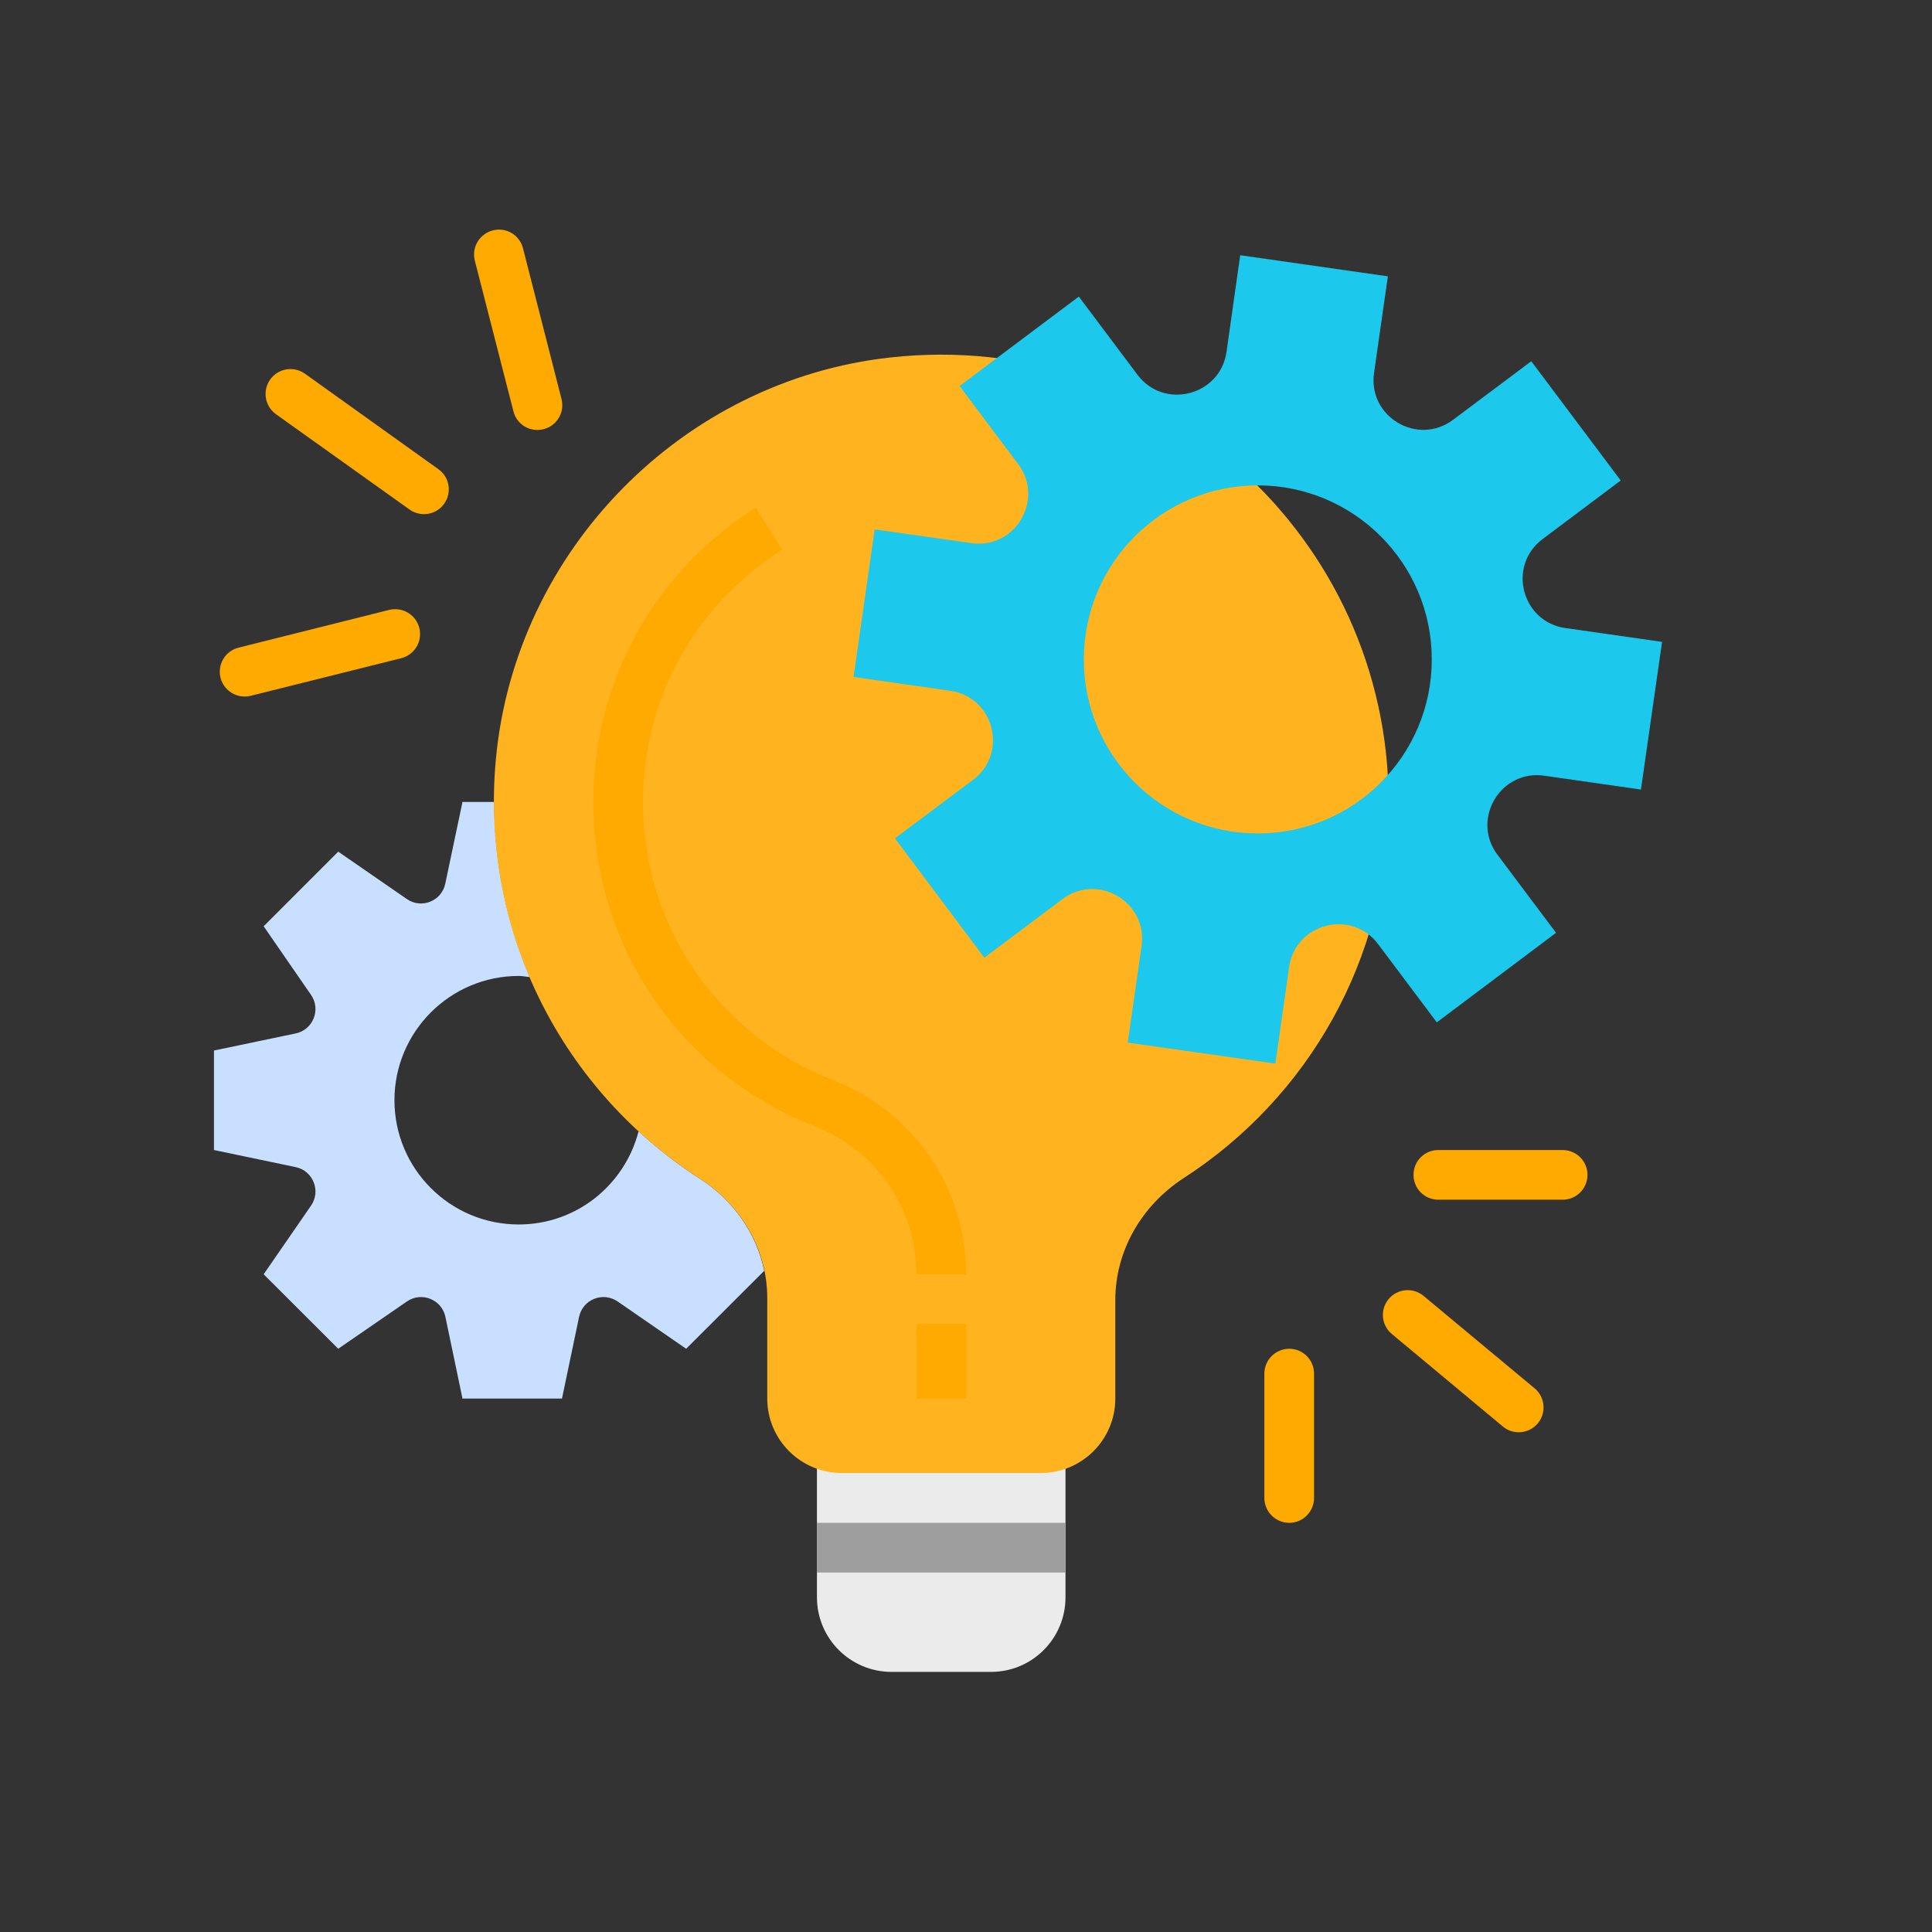
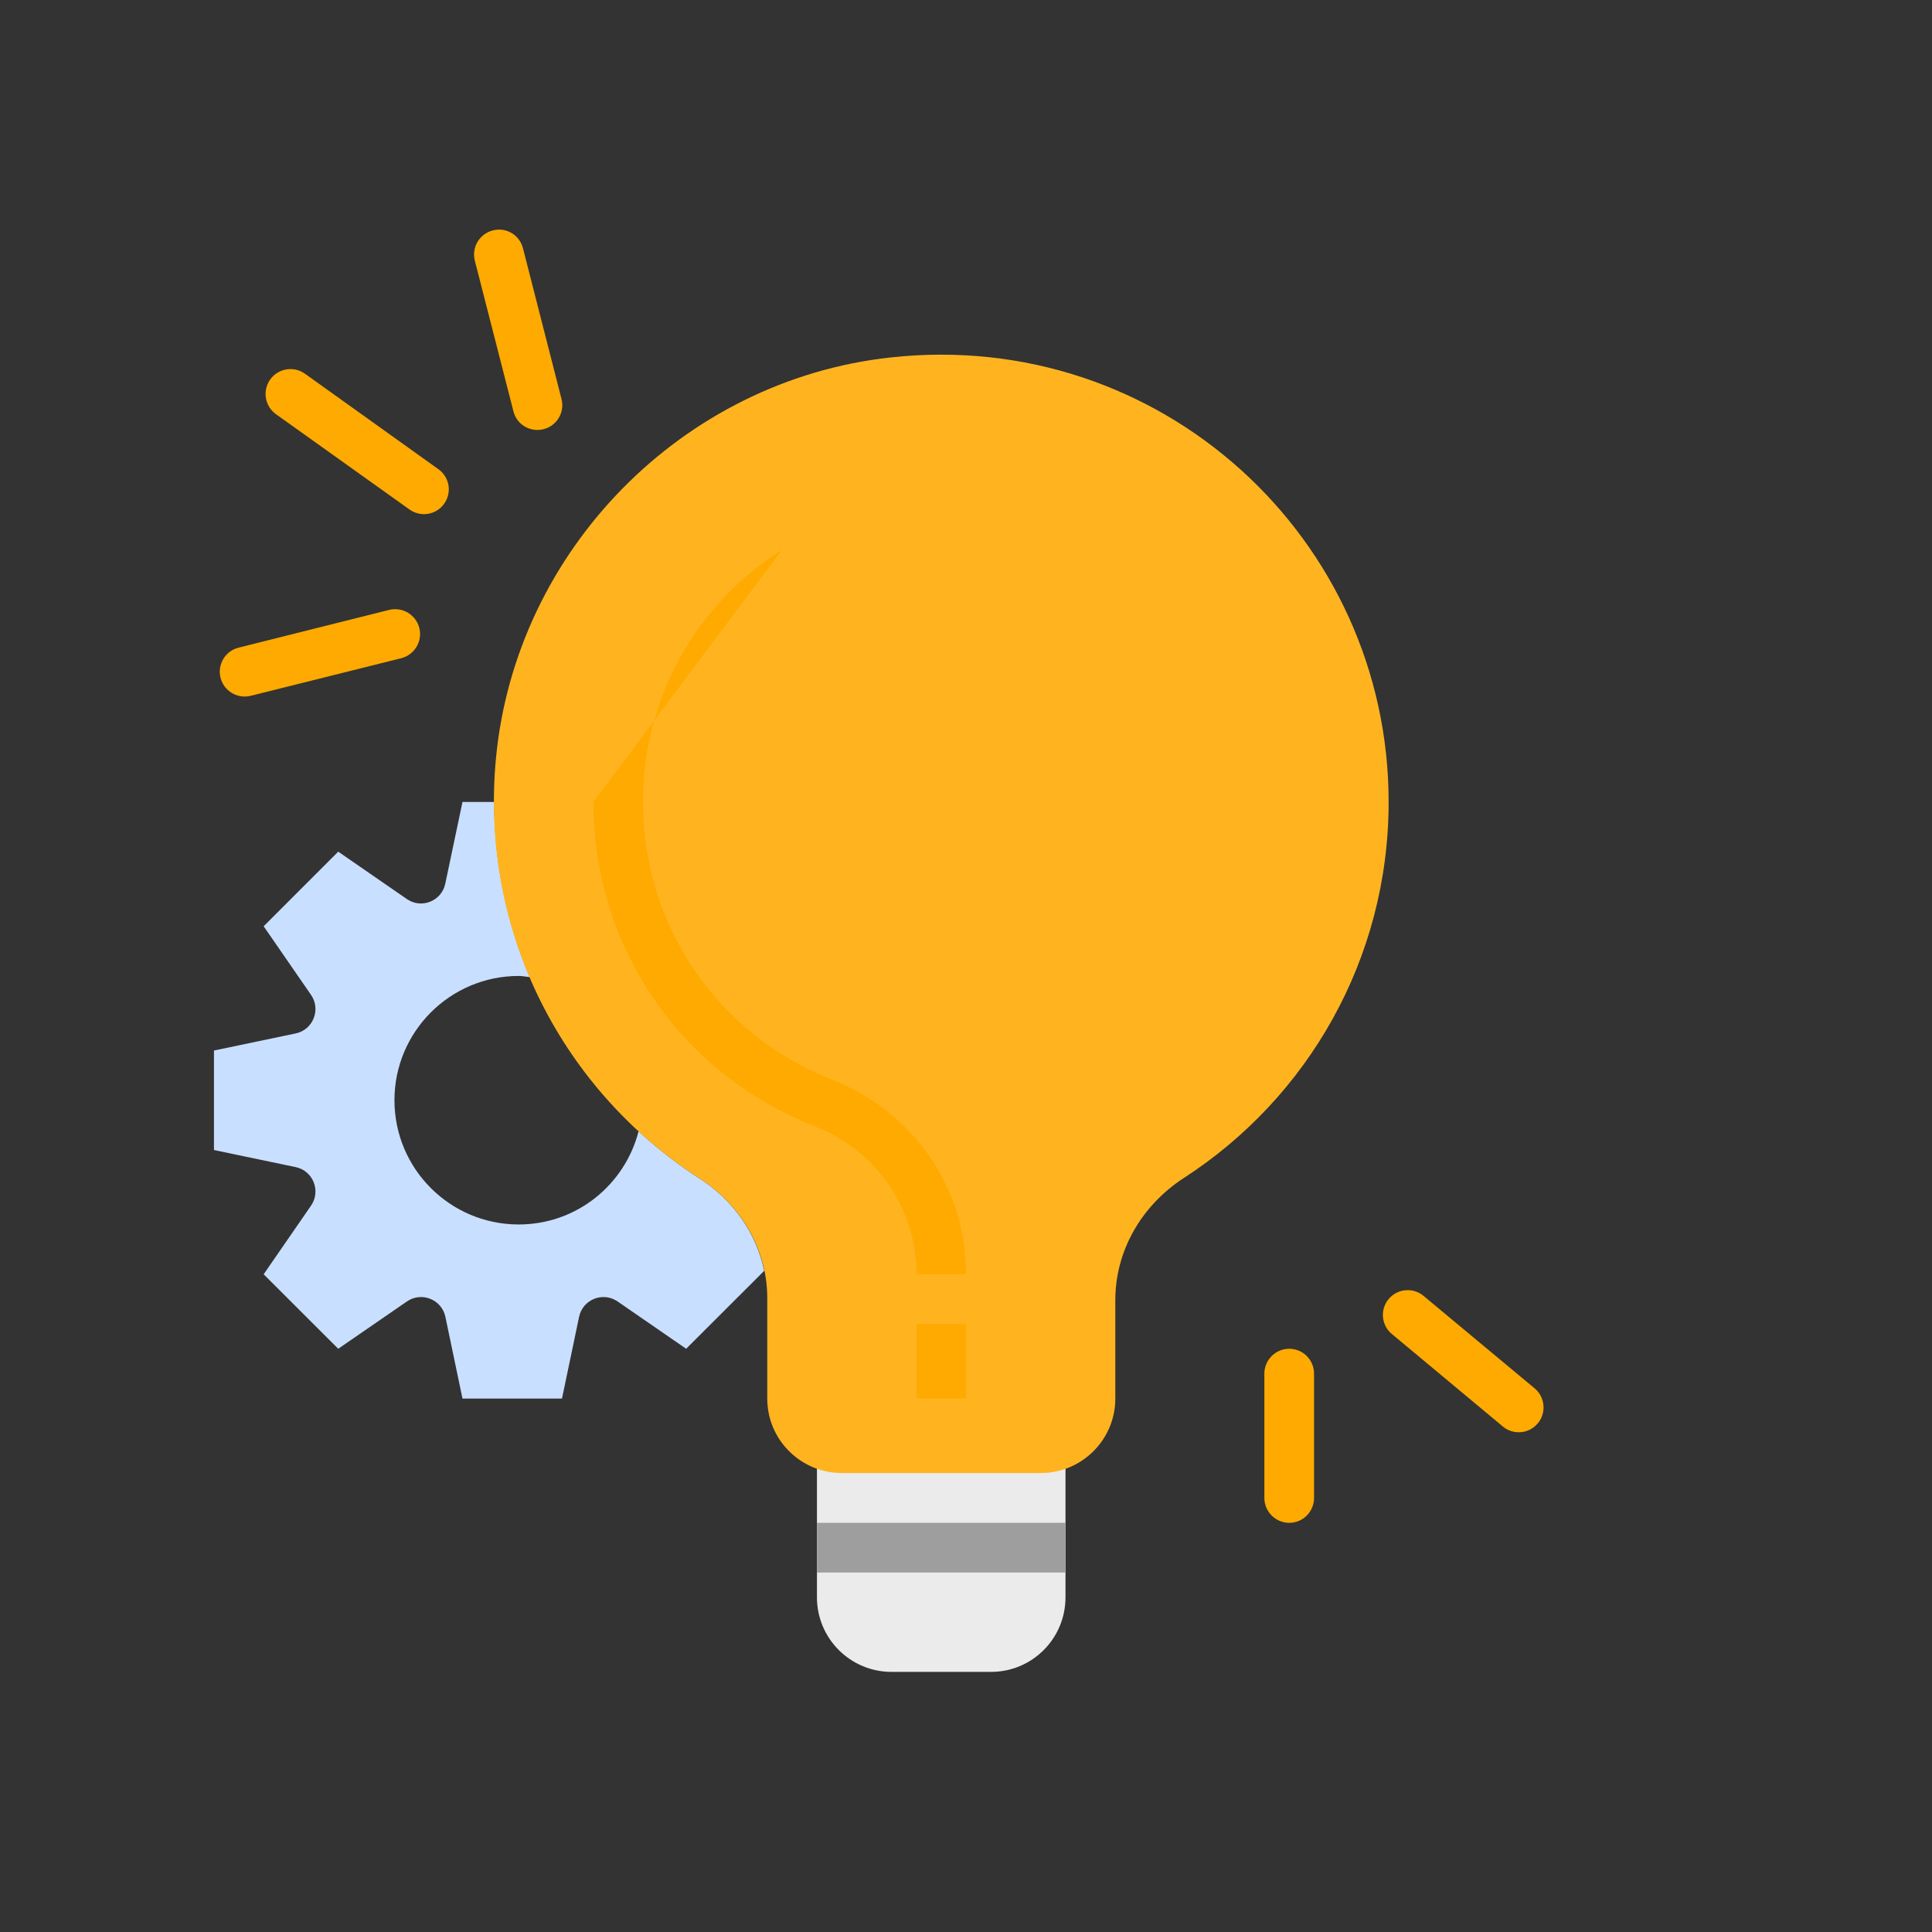
<svg xmlns="http://www.w3.org/2000/svg" width="80" viewBox="0 0 60 60" height="80" preserveAspectRatio="xMidYMid meet">
  <rect x="0" y="0" width="60" height="60" fill="#333333" stroke="none" />
  <defs>
    <clipPath id="c98bffdc20">
      <path d="M 6.617 24 L 24 24 L 24 44 L 6.617 44 Z M 6.617 24 " />
    </clipPath>
    <clipPath id="142f9d41d3">
-       <path d="M 26 7 L 51.617 7 L 51.617 34 L 26 34 Z M 26 7 " />
-     </clipPath>
+       </clipPath>
    <clipPath id="499b04bfe6">
      <path d="M 6.617 18 L 14 18 L 14 22 L 6.617 22 Z M 6.617 18 " />
    </clipPath>
  </defs>
  <g id="4deee49c15">
    <path style=" stroke:none;fill-rule:nonzero;fill:#ebebeb;fill-opacity:1;" d="M 25.371 49.605 C 25.371 50.887 26.41 51.922 27.688 51.922 L 30.777 51.922 C 32.055 51.922 33.09 50.887 33.09 49.605 L 33.09 44.977 L 25.371 44.977 Z M 25.371 49.605 " />
    <g clip-rule="nonzero" clip-path="url(#c98bffdc20)">
      <path style=" stroke:none;fill-rule:nonzero;fill:#c9dfff;fill-opacity:1;" d="M 21.734 36.605 C 21.059 36.172 20.422 35.676 19.832 35.133 C 19.402 36.797 17.906 38.027 16.109 38.027 C 13.98 38.027 12.25 36.301 12.25 34.168 C 12.25 32.039 13.98 30.309 16.109 30.309 C 16.23 30.309 16.34 30.336 16.453 30.344 C 15.746 28.676 15.348 26.836 15.348 24.906 L 14.363 24.906 L 13.828 27.445 C 13.715 27.984 13.09 28.234 12.637 27.922 L 10.504 26.449 L 8.188 28.766 L 9.66 30.898 C 9.973 31.352 9.723 31.98 9.184 32.094 L 6.645 32.625 L 6.645 35.715 L 9.184 36.246 C 9.723 36.359 9.973 36.988 9.66 37.441 L 8.188 39.574 L 10.504 41.887 L 12.637 40.418 C 13.09 40.105 13.719 40.355 13.832 40.895 L 14.363 43.434 L 17.453 43.434 L 17.984 40.895 C 18.098 40.355 18.723 40.105 19.18 40.418 L 21.309 41.887 L 23.734 39.465 C 23.492 38.297 22.77 37.27 21.734 36.605 Z M 21.734 36.605 " />
    </g>
    <path style=" stroke:none;fill-rule:nonzero;fill:#ffb41f;fill-opacity:1;" d="M 43.125 24.906 C 43.125 16.715 36.031 10.176 27.648 11.102 C 21.195 11.812 16.012 17.09 15.402 23.555 C 14.887 29.02 17.539 33.91 21.734 36.605 C 23.012 37.426 23.828 38.797 23.828 40.312 L 23.828 43.434 C 23.828 44.711 24.867 45.746 26.145 45.746 L 32.32 45.746 C 33.598 45.746 34.637 44.711 34.637 43.434 L 34.637 40.379 C 34.637 38.824 35.469 37.422 36.773 36.578 C 40.598 34.102 43.125 29.801 43.125 24.906 Z M 43.125 24.906 " />
    <g clip-rule="nonzero" clip-path="url(#142f9d41d3)">
-       <path style=" stroke:none;fill-rule:nonzero;fill:#1cc8eb;fill-opacity:1;" d="M 47.906 16.742 L 50.332 14.922 L 47.555 11.219 L 45.129 13.035 C 44.027 13.863 42.477 12.945 42.672 11.582 L 43.102 8.582 L 38.516 7.926 L 38.09 10.93 C 37.895 12.289 36.148 12.738 35.324 11.637 L 33.504 9.211 L 29.801 11.988 L 31.621 14.414 C 32.445 15.516 31.527 17.062 30.168 16.867 L 27.164 16.441 L 26.508 21.023 L 29.512 21.453 C 30.871 21.648 31.32 23.391 30.219 24.219 L 27.793 26.035 L 30.57 29.742 L 32.996 27.922 C 34.098 27.098 35.645 28.016 35.453 29.375 L 35.023 32.379 L 39.609 33.031 L 40.035 30.031 C 40.23 28.668 41.977 28.223 42.801 29.324 L 44.621 31.75 L 48.324 28.969 L 46.504 26.543 C 45.68 25.445 46.598 23.895 47.957 24.09 L 50.961 24.52 L 51.617 19.934 L 48.613 19.504 C 47.254 19.312 46.805 17.566 47.906 16.742 Z M 39.062 25.883 C 36.078 25.883 33.66 23.465 33.66 20.48 C 33.66 17.496 36.078 15.074 39.062 15.074 C 42.047 15.074 44.465 17.496 44.465 20.48 C 44.465 23.465 42.047 25.883 39.062 25.883 Z M 39.062 25.883 " />
-     </g>
+       </g>
    <path style=" stroke:none;fill-rule:nonzero;fill:#9e9e9e;fill-opacity:1;" d="M 25.371 47.293 L 33.09 47.293 L 33.09 48.836 L 25.371 48.836 Z M 25.371 47.293 " />
    <path style=" stroke:none;fill-rule:nonzero;fill:#ffaa00;fill-opacity:1;" d="M 28.461 41.117 L 30.004 41.117 L 30.004 43.434 L 28.461 43.434 Z M 28.461 41.117 " />
-     <path style=" stroke:none;fill-rule:nonzero;fill:#ffaa00;fill-opacity:1;" d="M 30.004 39.574 L 28.461 39.574 C 28.461 37.531 27.219 35.727 25.293 34.973 C 21.121 33.34 18.426 29.387 18.426 24.906 C 18.426 21.176 20.312 17.758 23.469 15.766 L 24.293 17.07 C 21.586 18.781 19.969 21.707 19.969 24.906 C 19.969 28.75 22.281 32.133 25.855 33.535 C 28.375 34.523 30.004 36.891 30.004 39.574 Z M 30.004 39.574 " />
-     <path style=" stroke:none;fill-rule:nonzero;fill:#ffaa00;fill-opacity:1;" d="M 48.527 37.258 L 44.668 37.258 C 44.242 37.258 43.898 36.914 43.898 36.484 C 43.898 36.059 44.242 35.715 44.668 35.715 L 48.527 35.715 C 48.953 35.715 49.301 36.059 49.301 36.484 C 49.301 36.914 48.957 37.258 48.527 37.258 Z M 48.527 37.258 " />
+     <path style=" stroke:none;fill-rule:nonzero;fill:#ffaa00;fill-opacity:1;" d="M 30.004 39.574 L 28.461 39.574 C 28.461 37.531 27.219 35.727 25.293 34.973 C 21.121 33.34 18.426 29.387 18.426 24.906 L 24.293 17.07 C 21.586 18.781 19.969 21.707 19.969 24.906 C 19.969 28.75 22.281 32.133 25.855 33.535 C 28.375 34.523 30.004 36.891 30.004 39.574 Z M 30.004 39.574 " />
    <path style=" stroke:none;fill-rule:nonzero;fill:#ffaa00;fill-opacity:1;" d="M 46.672 44.301 L 43.227 41.43 C 42.898 41.16 42.852 40.672 43.125 40.344 C 43.398 40.016 43.887 39.973 44.211 40.246 L 47.66 43.117 C 47.984 43.387 48.031 43.875 47.758 44.203 C 47.484 44.531 46.996 44.574 46.672 44.301 Z M 46.672 44.301 " />
    <path style=" stroke:none;fill-rule:nonzero;fill:#ffaa00;fill-opacity:1;" d="M 40.039 47.293 C 39.613 47.293 39.266 46.945 39.266 46.52 L 39.266 42.66 C 39.266 42.234 39.613 41.887 40.039 41.887 C 40.465 41.887 40.809 42.234 40.809 42.66 L 40.809 46.52 C 40.809 46.945 40.465 47.293 40.039 47.293 Z M 40.039 47.293 " />
    <g clip-rule="nonzero" clip-path="url(#499b04bfe6)">
      <path style=" stroke:none;fill-rule:nonzero;fill:#ffaa00;fill-opacity:1;" d="M 6.848 21.047 C 6.746 20.637 6.996 20.215 7.41 20.113 L 12.086 18.941 C 12.5 18.84 12.918 19.09 13.023 19.504 C 13.125 19.918 12.875 20.336 12.461 20.441 L 7.785 21.609 C 7.371 21.711 6.953 21.461 6.848 21.047 Z M 6.848 21.047 " />
    </g>
    <path style=" stroke:none;fill-rule:nonzero;fill:#ffaa00;fill-opacity:1;" d="M 12.719 15.824 L 8.57 12.863 C 8.223 12.613 8.145 12.133 8.391 11.785 C 8.641 11.438 9.121 11.359 9.469 11.605 L 13.613 14.57 C 13.961 14.816 14.043 15.297 13.793 15.645 C 13.547 15.992 13.066 16.07 12.719 15.824 Z M 12.719 15.824 " />
    <path style=" stroke:none;fill-rule:nonzero;fill:#ffaa00;fill-opacity:1;" d="M 15.945 12.773 L 14.746 8.094 C 14.641 7.68 14.891 7.262 15.305 7.156 C 15.719 7.047 16.137 7.297 16.242 7.711 L 17.438 12.391 C 17.543 12.805 17.297 13.223 16.883 13.328 C 16.469 13.434 16.047 13.188 15.945 12.773 Z M 15.945 12.773 " />
  </g>
</svg>